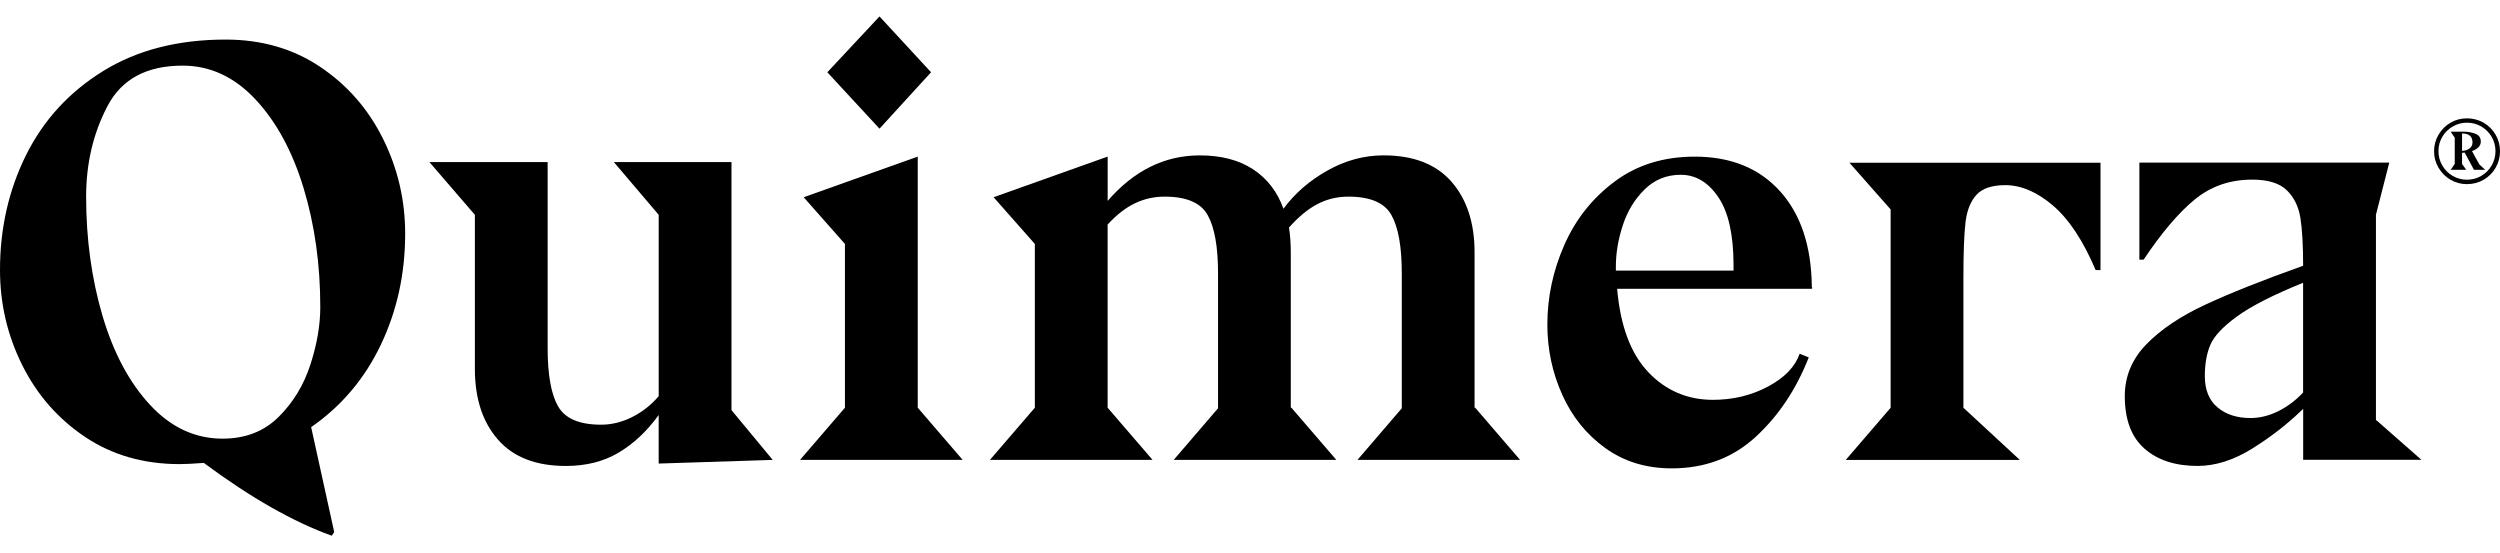
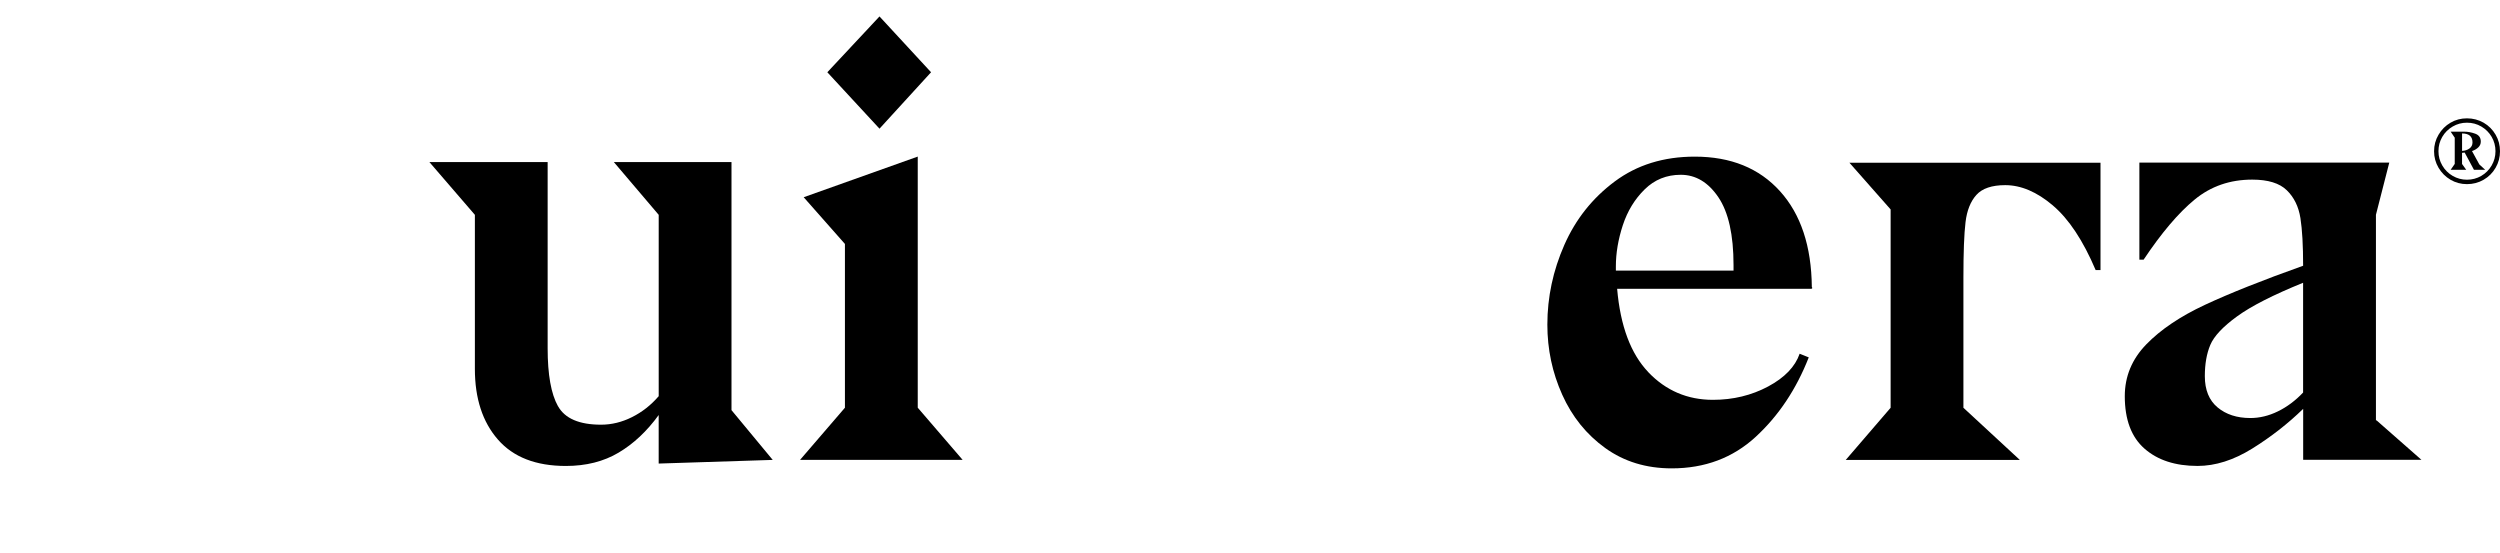
<svg xmlns="http://www.w3.org/2000/svg" width="104" height="23" viewBox="0 0 104 23" fill="none">
-   <path d="M8.478 19.257C8.041 19.291 7.705 19.307 7.469 19.307C5.972 19.307 4.659 18.928 3.533 18.172C2.406 17.415 1.536 16.418 0.921 15.182C0.307 13.946 0 12.63 0 11.233C0 9.501 0.361 7.907 1.084 6.451C1.808 4.996 2.875 3.831 4.289 2.957C5.702 2.083 7.401 1.646 9.385 1.646C10.882 1.646 12.195 2.025 13.321 2.782C14.448 3.539 15.319 4.535 15.933 5.771C16.547 7.008 16.855 8.325 16.855 9.72C16.855 11.385 16.517 12.924 15.845 14.337C15.172 15.751 14.205 16.895 12.944 17.769L13.903 22.134L13.802 22.286C12.204 21.713 10.429 20.704 8.478 19.257ZM4.265 13.139C4.719 14.677 5.378 15.914 6.245 16.847C7.112 17.781 8.117 18.248 9.26 18.248C10.202 18.248 10.976 17.95 11.582 17.352C12.188 16.755 12.629 16.032 12.908 15.182C13.185 14.333 13.324 13.529 13.324 12.772C13.324 11.006 13.093 9.357 12.63 7.827C12.167 6.297 11.498 5.065 10.624 4.131C9.749 3.197 8.74 2.73 7.596 2.73C6.099 2.73 5.055 3.293 4.467 4.421C3.877 5.548 3.583 6.801 3.583 8.181C3.583 9.947 3.811 11.6 4.265 13.14V13.139Z" fill="black" />
  <path d="M23.214 16.898C23.5 17.41 24.098 17.667 25.005 17.667C25.443 17.667 25.872 17.562 26.292 17.352C26.713 17.142 27.082 16.852 27.402 16.481V8.937L25.535 6.741H30.43V17.062L32.145 19.132L27.401 19.284V17.265C26.913 17.939 26.357 18.46 25.735 18.829C25.113 19.199 24.381 19.384 23.54 19.384C22.296 19.384 21.354 19.019 20.714 18.286C20.074 17.554 19.755 16.574 19.755 15.346V8.937L17.862 6.741H22.782V14.488C22.782 15.582 22.924 16.385 23.212 16.898H23.214Z" fill="black" />
  <path d="M35.149 16.96V10.148L33.433 8.205L38.178 6.514V16.96L40.045 19.13H33.283L35.15 16.96H35.149ZM38.732 3.006L36.587 5.353L34.417 3.006L36.587 0.684L38.732 3.006Z" fill="black" />
-   <path d="M49.91 6.464C50.802 6.464 51.542 6.658 52.13 7.044C52.718 7.431 53.139 7.978 53.392 8.684C53.863 8.045 54.472 7.515 55.222 7.094C55.97 6.673 56.748 6.463 57.556 6.463C58.801 6.463 59.743 6.829 60.383 7.561C61.022 8.293 61.342 9.272 61.342 10.5V16.96H61.367L63.234 19.13H56.472L58.314 16.985V11.359C58.314 10.266 58.171 9.462 57.885 8.949C57.599 8.436 57.002 8.18 56.094 8.18C55.623 8.18 55.19 8.286 54.795 8.495C54.399 8.705 54.009 9.028 53.622 9.466C53.672 9.785 53.697 10.131 53.697 10.5V16.96H53.722L55.59 19.13H48.827L50.67 16.985V11.359C50.67 10.266 50.526 9.462 50.24 8.949C49.955 8.436 49.357 8.18 48.449 8.18C48.012 8.18 47.599 8.272 47.213 8.457C46.826 8.642 46.448 8.937 46.077 9.341V16.96L47.945 19.13H41.182L43.05 16.96V10.148L41.334 8.205L46.079 6.514V8.357C47.171 7.095 48.451 6.464 49.914 6.464H49.91Z" fill="black" />
  <path d="M68.57 15.484C69.301 16.25 70.198 16.633 71.257 16.633C72.097 16.633 72.864 16.447 73.554 16.078C74.243 15.709 74.68 15.254 74.865 14.715L75.244 14.867C74.723 16.197 73.987 17.298 73.037 18.173C72.086 19.048 70.921 19.484 69.542 19.484C68.483 19.484 67.562 19.203 66.78 18.64C65.998 18.077 65.4 17.337 64.989 16.42C64.576 15.502 64.37 14.531 64.37 13.505C64.37 12.361 64.606 11.256 65.077 10.187C65.548 9.119 66.246 8.24 67.172 7.55C68.097 6.86 69.207 6.516 70.503 6.516C72 6.516 73.181 6.995 74.048 7.954C74.914 8.913 75.356 10.242 75.372 11.94L75.397 11.99H75.372V12.015H67.273C67.407 13.564 67.841 14.719 68.572 15.484H68.57ZM72.115 11.258V11.031C72.115 9.77 71.905 8.828 71.484 8.205C71.063 7.583 70.542 7.271 69.92 7.271C69.331 7.271 68.83 7.473 68.419 7.877C68.007 8.281 67.704 8.778 67.51 9.366C67.317 9.955 67.22 10.527 67.22 11.082V11.258H72.115Z" fill="black" />
  <path d="M85.399 8.546C84.734 7.983 84.075 7.702 83.418 7.702C82.864 7.702 82.464 7.837 82.22 8.106C81.976 8.375 81.824 8.754 81.766 9.242C81.707 9.73 81.678 10.495 81.678 11.539V16.963L84.025 19.133H76.783L78.65 16.963V8.712L76.935 6.769H87.381V11.235H87.179C86.658 10.007 86.064 9.111 85.4 8.548L85.399 8.546Z" fill="black" />
  <path d="M93.689 18.663C92.915 19.143 92.159 19.383 91.419 19.383C90.493 19.383 89.757 19.143 89.211 18.663C88.665 18.184 88.391 17.456 88.391 16.481C88.391 15.657 88.69 14.938 89.288 14.323C89.884 13.71 90.697 13.162 91.722 12.683C92.748 12.204 94.111 11.661 95.81 11.055C95.81 10.215 95.773 9.554 95.698 9.075C95.622 8.595 95.433 8.208 95.13 7.914C94.828 7.619 94.348 7.472 93.692 7.472C92.766 7.472 91.968 7.749 91.295 8.304C90.621 8.858 89.915 9.692 89.175 10.801H88.998V6.764H99.394L98.839 8.934V17.487H98.864L100.732 19.128H95.812V17.008C95.172 17.631 94.465 18.181 93.692 18.661L93.689 18.663ZM92.251 16.948C92.603 17.242 93.058 17.39 93.614 17.39C94.001 17.39 94.383 17.298 94.762 17.112C95.141 16.927 95.49 16.666 95.809 16.33V11.763C94.564 12.268 93.647 12.735 93.059 13.164C92.469 13.593 92.1 13.989 91.948 14.35C91.796 14.712 91.721 15.144 91.721 15.649C91.721 16.22 91.898 16.654 92.251 16.948Z" fill="black" />
  <path d="M101.941 7.477C101.734 7.355 101.568 7.189 101.444 6.98C101.32 6.769 101.257 6.541 101.257 6.291C101.257 6.042 101.32 5.813 101.444 5.603C101.568 5.392 101.734 5.226 101.941 5.105C102.149 4.982 102.378 4.923 102.626 4.923C102.874 4.923 103.111 4.984 103.32 5.105C103.53 5.228 103.696 5.394 103.817 5.603C103.94 5.813 104 6.042 104 6.291C104 6.541 103.939 6.769 103.817 6.98C103.695 7.19 103.529 7.356 103.32 7.477C103.109 7.6 102.878 7.66 102.626 7.66C102.374 7.66 102.149 7.599 101.941 7.477ZM101.599 6.884C101.705 7.066 101.849 7.211 102.032 7.317C102.215 7.423 102.413 7.476 102.626 7.476C102.839 7.476 103.041 7.423 103.222 7.317C103.403 7.211 103.547 7.066 103.653 6.884C103.759 6.701 103.812 6.503 103.812 6.29C103.812 6.077 103.759 5.874 103.653 5.693C103.547 5.512 103.403 5.369 103.222 5.263C103.041 5.157 102.843 5.104 102.626 5.104C102.408 5.104 102.216 5.157 102.032 5.263C101.849 5.369 101.705 5.512 101.599 5.693C101.493 5.874 101.44 6.072 101.44 6.29C101.44 6.507 101.493 6.7 101.599 6.884ZM102.117 6.819V5.728L101.947 5.477H102.503C102.661 5.477 102.817 5.505 102.971 5.562C103.125 5.619 103.201 5.728 103.201 5.891C103.201 5.982 103.168 6.061 103.1 6.128C103.031 6.196 102.944 6.248 102.835 6.284L103.14 6.84L103.384 7.063H102.916L102.53 6.346L102.421 6.359V6.821L102.596 7.065H101.946L102.116 6.821L102.117 6.819ZM102.728 6.178C102.814 6.117 102.856 6.032 102.856 5.925C102.856 5.677 102.711 5.552 102.422 5.552V6.277C102.539 6.273 102.641 6.24 102.728 6.178Z" fill="black" />
</svg>